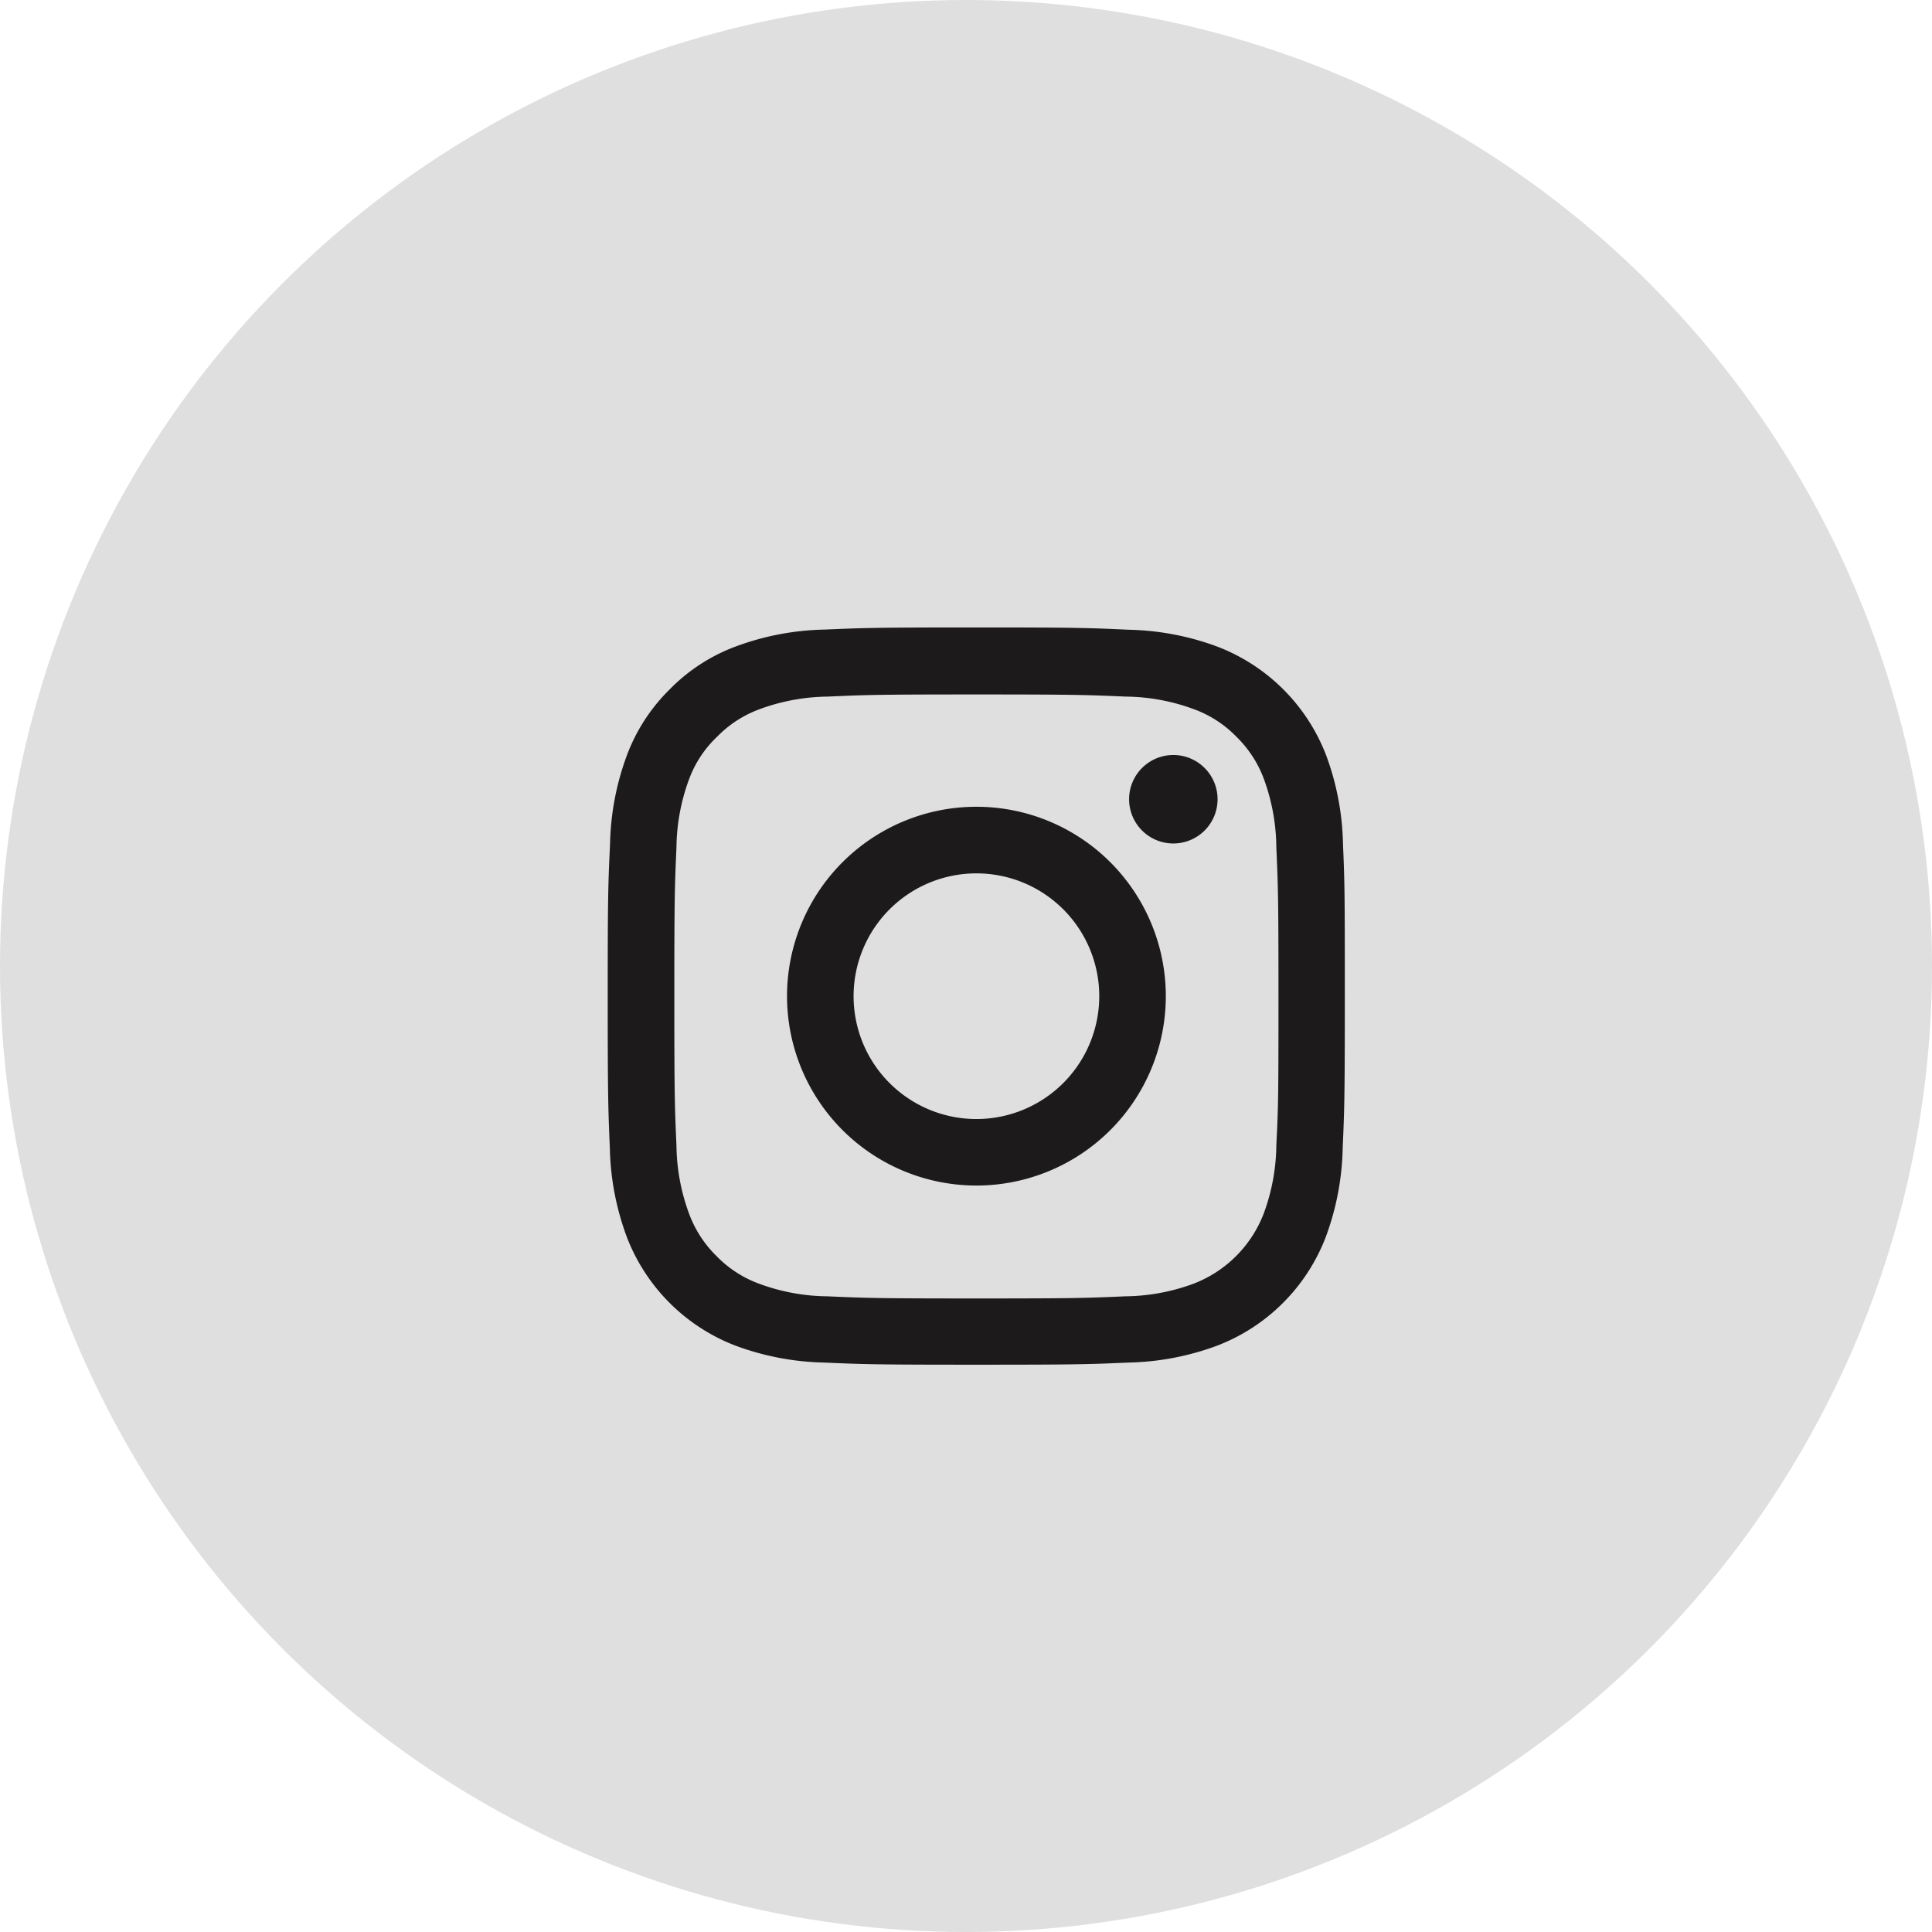
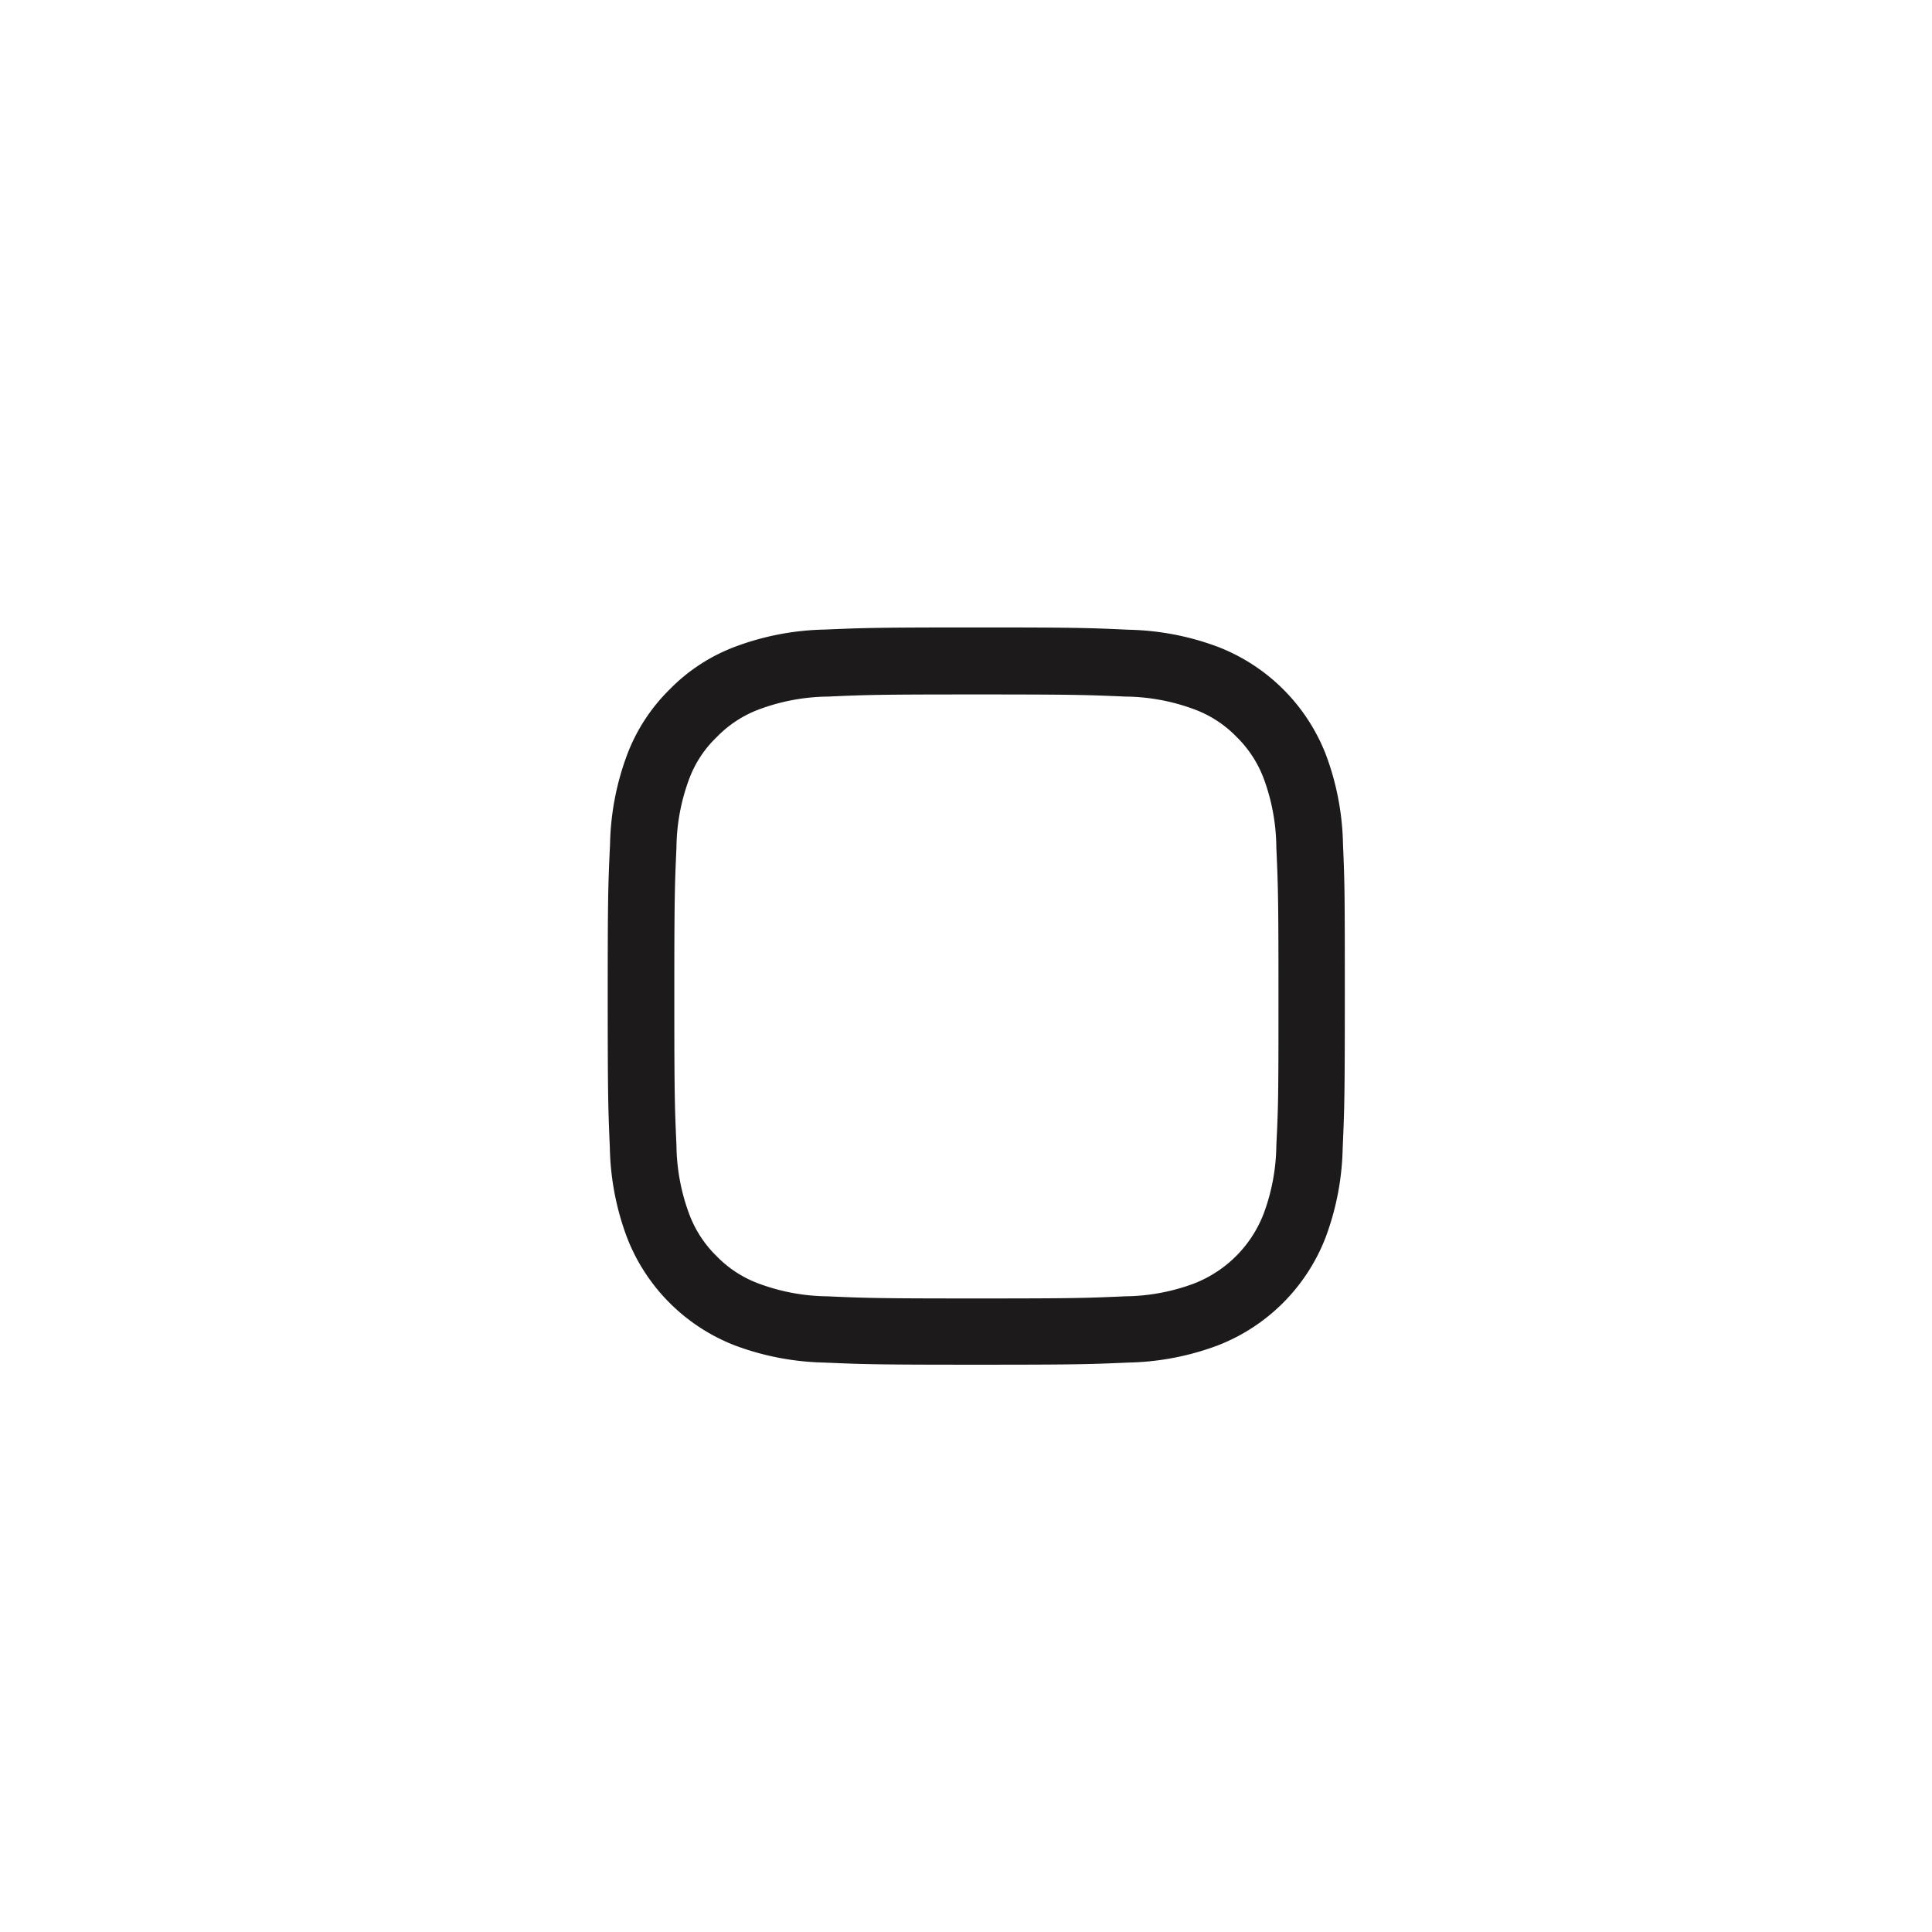
<svg xmlns="http://www.w3.org/2000/svg" width="38" height="38" viewBox="0 0 38 38">
  <defs>
    <style>
            .cls-2{fill:#1c1a1a}
        </style>
  </defs>
  <g id="Group_2431" transform="translate(.051 .398)">
-     <circle id="Ellipse_652" cx="19" cy="19" r="19" fill="#dfdfdf" transform="translate(-.051 -.398)" />
    <g id="instagram_2_" transform="translate(11.902 11.943)">
      <path id="Path_64316" d="M14.911 4.263a5.3 5.3 0 0 0-.337-1.763A3.715 3.715 0 0 0 12.452.382a5.312 5.312 0 0 0-1.759-.337C9.916.009 9.67 0 7.7 0S5.486.009 4.713.042a5.3 5.3 0 0 0-1.76.338 3.538 3.538 0 0 0-1.286.839A3.57 3.57 0 0 0 .832 2.5a5.313 5.313 0 0 0-.337 1.761C.458 5.037.449 5.283.449 7.252s.009 2.215.042 2.989A5.3 5.3 0 0 0 .829 12a3.714 3.714 0 0 0 2.122 2.122 5.313 5.313 0 0 0 1.759.337c.773.034 1.02.042 2.989.042s2.215-.008 2.989-.042a5.3 5.3 0 0 0 1.759-.337A3.709 3.709 0 0 0 14.568 12a5.317 5.317 0 0 0 .337-1.759c.034-.773.042-1.02.042-2.989s-.002-2.215-.036-2.989zM13.6 10.184a3.975 3.975 0 0 1-.249 1.346 2.4 2.4 0 0 1-1.377 1.377 3.989 3.989 0 0 1-1.346.249c-.765.034-.994.042-2.929.042s-2.167-.008-2.929-.042a3.973 3.973 0 0 1-1.346-.249 2.231 2.231 0 0 1-.833-.541 2.254 2.254 0 0 1-.541-.833 3.989 3.989 0 0 1-.249-1.346c-.034-.765-.042-.994-.042-2.929s.008-2.167.042-2.929a3.973 3.973 0 0 1 .249-1.346 2.2 2.2 0 0 1 .55-.833 2.251 2.251 0 0 1 .833-.541 3.991 3.991 0 0 1 1.345-.249c.765-.034.994-.042 2.929-.042s2.167.009 2.929.042a3.975 3.975 0 0 1 1.346.249 2.23 2.23 0 0 1 .833.541 2.254 2.254 0 0 1 .541.833 3.991 3.991 0 0 1 .244 1.346c.034.765.042.994.042 2.929s-.003 2.161-.042 2.926zm0 0" class="cls-2" transform="translate(-.449)" />
-       <path id="Path_64317" d="M128.674 124.5a3.725 3.725 0 1 0 3.725 3.725 3.726 3.726 0 0 0-3.725-3.725zm0 6.142a2.416 2.416 0 1 1 2.416-2.416 2.417 2.417 0 0 1-2.416 2.416zm0 0" class="cls-2" transform="translate(-121.422 -120.973)" />
-       <path id="Path_64318" d="M364.189 89.471a.87.87 0 1 1-.87-.87.87.87 0 0 1 .87.87zm0 0" class="cls-2" transform="translate(-352.194 -86.092)" />
    </g>
  </g>
</svg>